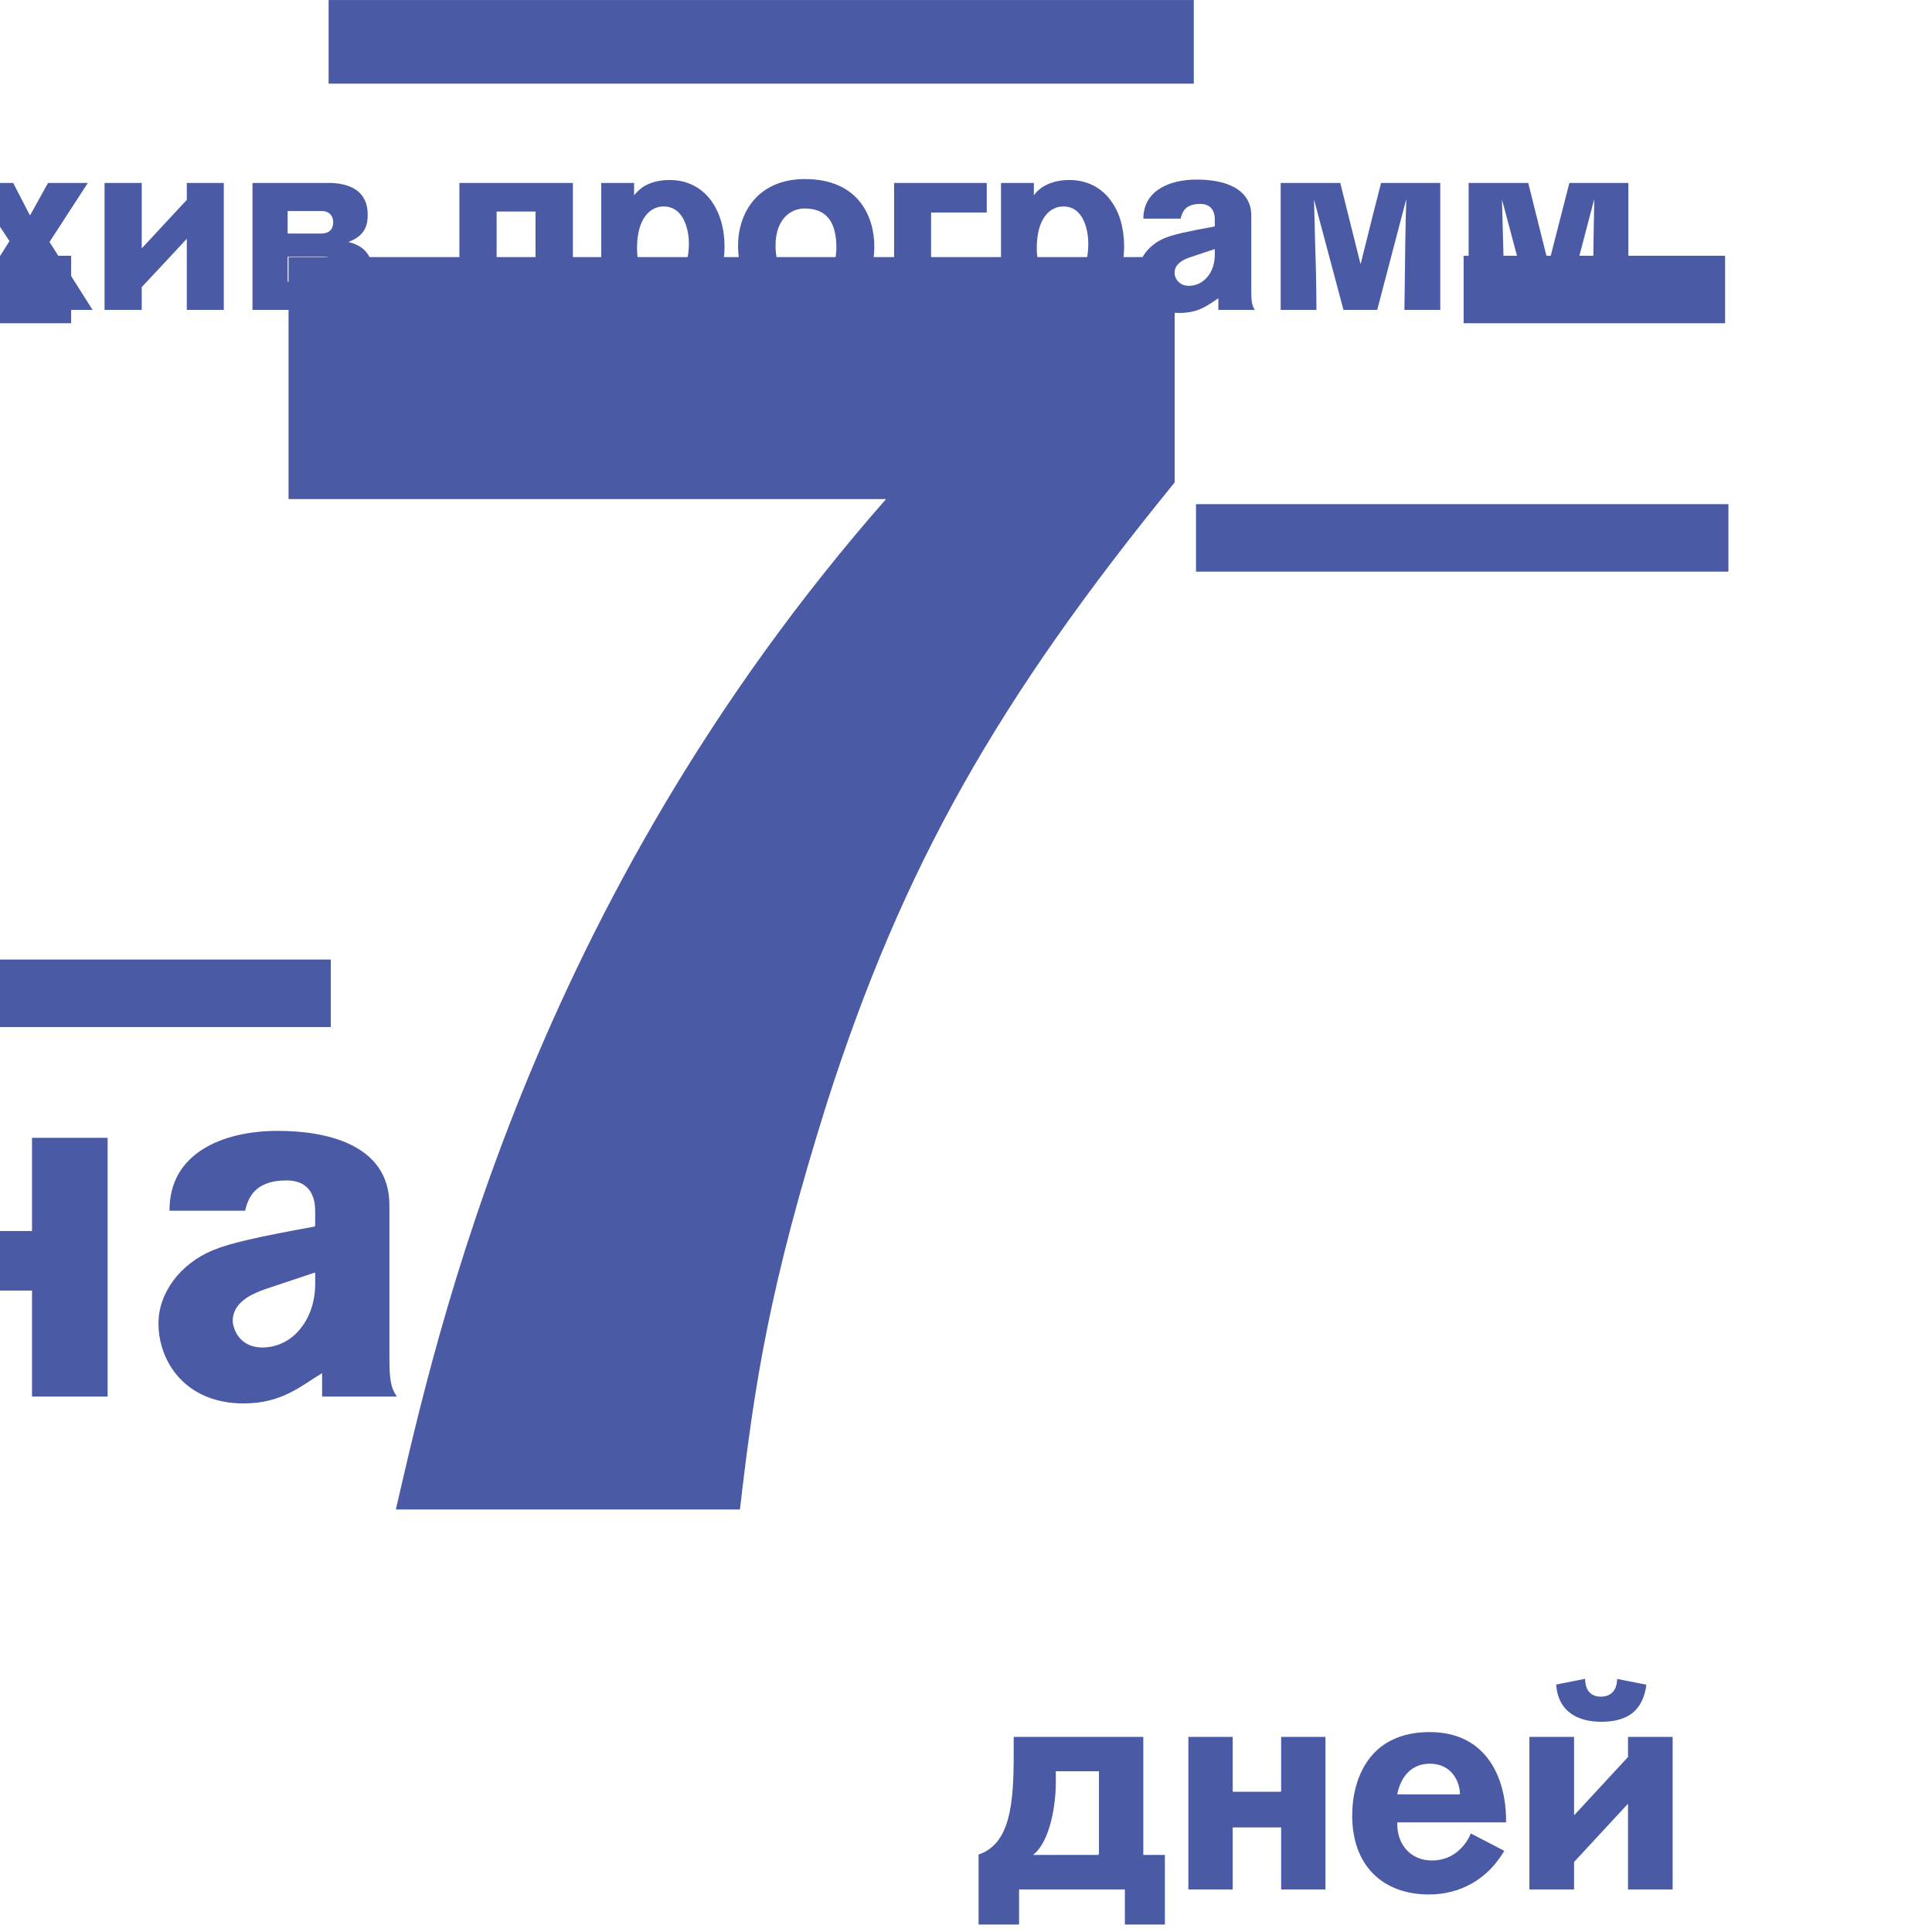
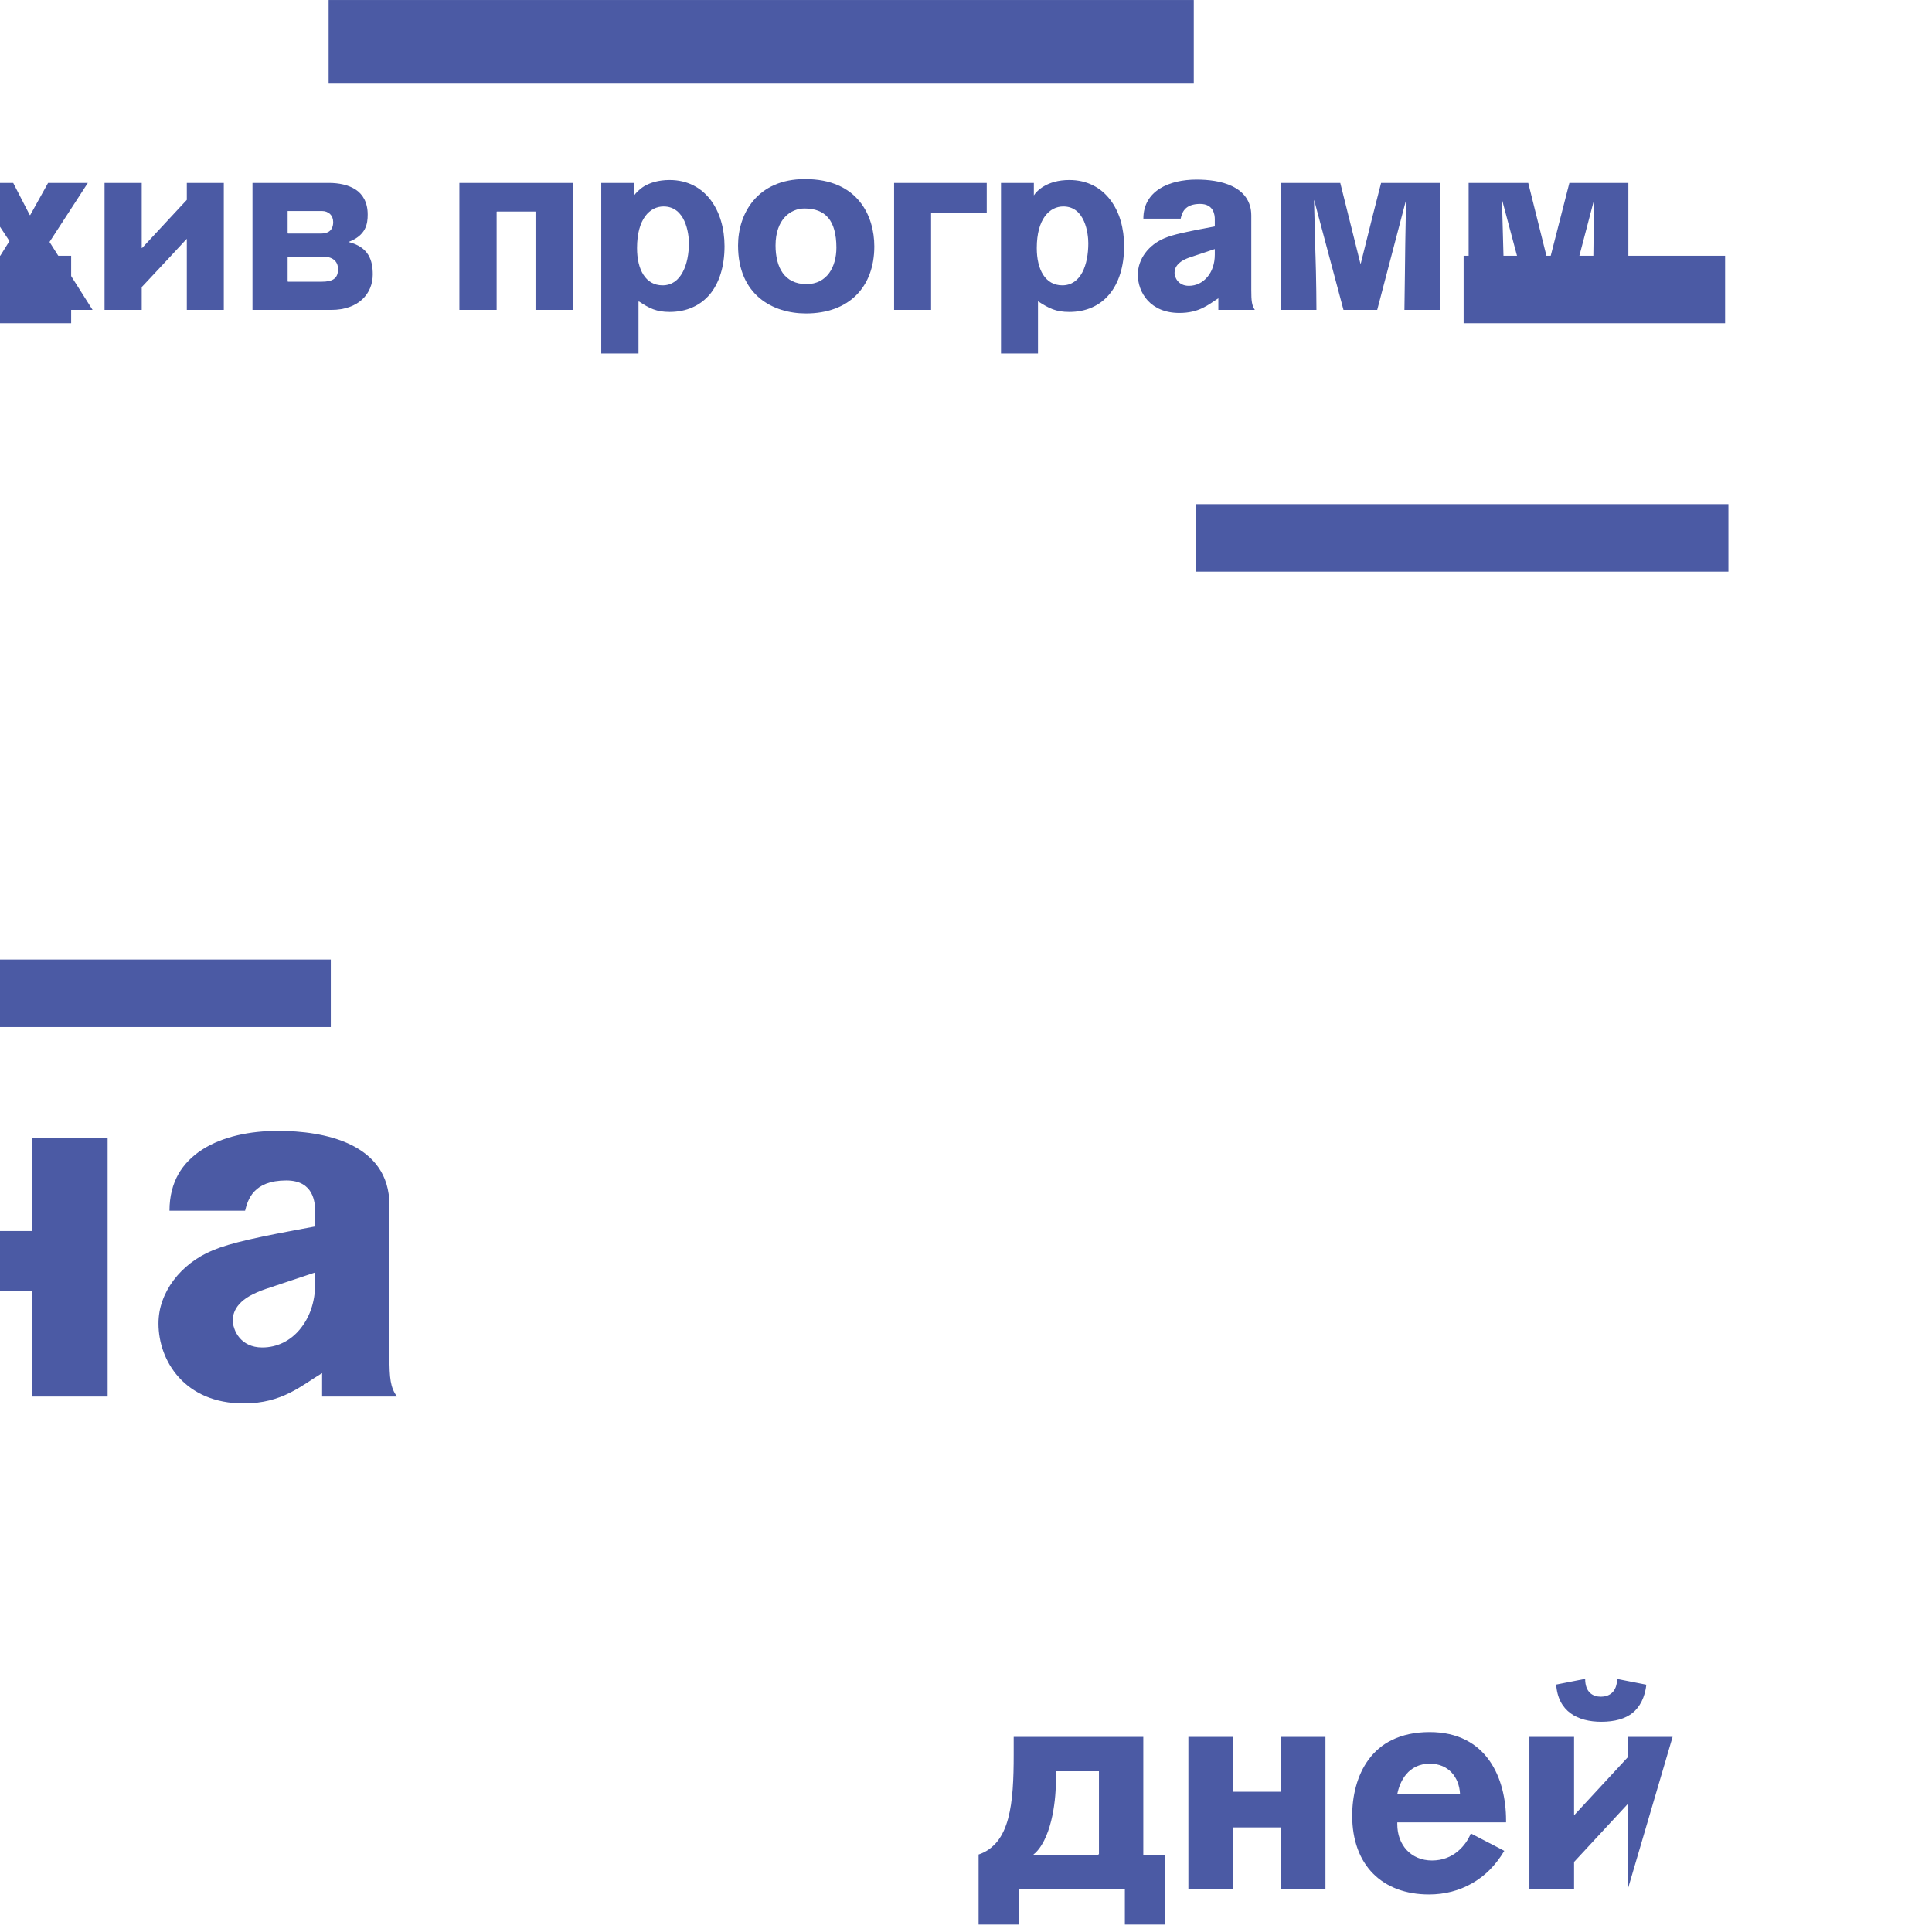
<svg xmlns="http://www.w3.org/2000/svg" width="100%" height="100%" viewBox="0 0 200 200" xml:space="preserve" style="fill-rule:evenodd;clip-rule:evenodd;stroke-linejoin:round;stroke-miterlimit:2;">
  <g transform="matrix(1,0,0,1,-5038,-19275)">
    <g transform="matrix(0.366,0,0,10.714,-13645.5,-246621)">
      <g transform="matrix(3.888,0,0,0.133,-193246,21935.2)">
        <clipPath id="_clip1">
          <path d="M62823.6,21773.8L62829.2,21773.8L62829.2,21766.1L62835.1,21766.1L62835.1,21773.8L62840.6,21773.8L62840.6,21755L62835.1,21755L62835.1,21761.7L62829.2,21761.7L62829.2,21755L62823.6,21755L62823.6,21773.8ZM62861.7,21773.8C62861.2,21773.1 62861.1,21772.5 62861.1,21770.8L62861.1,21759.9C62861.1,21755.3 62856.3,21754.5 62853,21754.5C62848.9,21754.5 62845.1,21756.1 62845.1,21760.3L62850.6,21760.3C62850.8,21759.5 62851.2,21758.1 62853.6,21758.1C62855.6,21758.1 62855.7,21759.7 62855.7,21760.4L62855.7,21761.4C62851.5,21762.2 62849.6,21762.6 62848.3,21763.1C62845.9,21764.1 62844.3,21766.2 62844.3,21768.5C62844.3,21771.2 62846.2,21774.3 62850.5,21774.3C62853.3,21774.3 62854.7,21773 62856.2,21772.1L62856.2,21773.8L62861.7,21773.8ZM62855.7,21765.6C62855.7,21768.3 62854,21770.2 62851.9,21770.2C62850.3,21770.2 62849.7,21768.9 62849.7,21768.3C62849.7,21767.5 62850.2,21766.6 62852.1,21766L62855.7,21764.8L62855.7,21765.6Z" clip-rule="nonzero" />
        </clipPath>
        <g clip-path="url(#_clip1)">
          <g transform="matrix(36.009,0,0,36.009,62821.2,21773.8)">
            <path d="M0.068,-0L0.222,-0L0.222,-0.212L0.386,-0.212L0.386,-0L0.54,-0L0.54,-0.522L0.386,-0.522L0.386,-0.334L0.222,-0.334L0.222,-0.522L0.068,-0.522L0.068,-0Z" style="fill:rgb(75,90,164);fill-rule:nonzero;" />
          </g>
          <g transform="matrix(36.009,0,0,36.009,62842.7,21773.8)">
            <path d="M0.526,-0C0.513,-0.019 0.511,-0.036 0.511,-0.081L0.511,-0.386C0.511,-0.512 0.377,-0.536 0.286,-0.536C0.172,-0.536 0.066,-0.49 0.066,-0.374L0.22,-0.374C0.225,-0.397 0.235,-0.435 0.301,-0.435C0.357,-0.435 0.36,-0.39 0.36,-0.372L0.36,-0.343C0.245,-0.322 0.19,-0.31 0.154,-0.295C0.089,-0.268 0.044,-0.21 0.044,-0.145C0.044,-0.07 0.096,0.014 0.215,0.014C0.295,0.014 0.334,-0.02 0.375,-0.047L0.375,-0L0.526,-0ZM0.36,-0.227C0.36,-0.152 0.314,-0.099 0.254,-0.099C0.21,-0.099 0.195,-0.134 0.195,-0.152C0.195,-0.175 0.208,-0.199 0.261,-0.217L0.36,-0.25L0.36,-0.227Z" style="fill:rgb(75,90,164);fill-rule:nonzero;" />
          </g>
        </g>
      </g>
    </g>
    <g transform="matrix(0.366,0,0,10.714,-13645.5,-246621)">
      <g transform="matrix(1.433,0,0,0.049,-38816.8,23753.7)">
        <clipPath id="_clip2">
          <path d="M62674.6,21773.8C62674,21772.9 62673.9,21772 62673.9,21769.9L62673.9,21755.2C62673.9,21749.2 62667.5,21748.1 62663.1,21748.1C62657.6,21748.1 62652.5,21750.3 62652.5,21755.8L62659.9,21755.8C62660.2,21754.7 62660.6,21752.9 62663.8,21752.9C62666.5,21752.9 62666.6,21755.1 62666.6,21755.9L62666.6,21757.3C62661.1,21758.3 62658.5,21758.9 62656.8,21759.6C62653.6,21760.9 62651.5,21763.7 62651.5,21766.8C62651.5,21770.4 62654,21774.4 62659.7,21774.4C62663.5,21774.4 62665.4,21772.8 62667.4,21771.5L62667.4,21773.8L62674.6,21773.8ZM62666.6,21762.9C62666.6,21766.5 62664.4,21769 62661.6,21769C62659.4,21769 62658.7,21767.3 62658.7,21766.5C62658.7,21765.4 62659.3,21764.2 62661.9,21763.4L62666.6,21761.8L62666.6,21762.9ZM62679.6,21782.4L62687,21782.4L62687,21772.1C62689.2,21773.5 62690.5,21774.2 62693.2,21774.2C62699.8,21774.2 62704,21769.3 62704,21761.2C62704,21754.2 62700.3,21748.1 62693.2,21748.1C62688.7,21748.1 62686.7,21750.4 62686.2,21751.2L62686.2,21748.7L62679.6,21748.7L62679.6,21782.4ZM62686.7,21761.6C62686.7,21755.8 62689.3,21753.4 62692,21753.4C62696.3,21753.4 62696.9,21758.7 62696.9,21760.6C62696.9,21764.8 62695.5,21768.9 62691.8,21768.9C62688.4,21768.9 62686.7,21765.8 62686.7,21761.6ZM62720.6,21760.4L62728.2,21748.7L62720.3,21748.7L62716.7,21755.1L62713.4,21748.7L62705.1,21748.7L62712.6,21760.2L62704.2,21773.8L62712.3,21773.8L62716.5,21766L62721.2,21773.8L62729.1,21773.8L62720.6,21760.4ZM62731.4,21773.8L62738.8,21773.8L62738.8,21769.3L62747.7,21759.8L62747.7,21773.8L62755,21773.8L62755,21748.7L62747.7,21748.7L62747.7,21752.1L62738.8,21761.6L62738.8,21748.7L62731.4,21748.7L62731.4,21773.8ZM62760.6,21773.8L62776.2,21773.8C62781.6,21773.8 62784.4,21770.6 62784.4,21766.8C62784.4,21764 62783.6,21761.4 62779.6,21760.4C62783.1,21759.1 62783.4,21756.8 62783.4,21755C62783.4,21750.2 62779.6,21748.7 62775.7,21748.7L62760.6,21748.7L62760.6,21773.8ZM62774.4,21754.3C62775.7,21754.3 62776.5,21755.2 62776.5,21756.4C62776.5,21758 62775.6,21758.7 62774.2,21758.7L62767.6,21758.7L62767.6,21754.3L62774.4,21754.3ZM62774.6,21763.3C62776.3,21763.3 62777.5,21764 62777.5,21765.8C62777.5,21767.6 62776.3,21768.2 62774.3,21768.2L62767.6,21768.2L62767.6,21763.3L62774.6,21763.3ZM62801.5,21773.8L62808.9,21773.8L62808.9,21754.4L62816.5,21754.4L62816.5,21773.8L62823.9,21773.8L62823.9,21748.7L62801.5,21748.7L62801.5,21773.8ZM62829.5,21782.4L62836.9,21782.4L62836.9,21772.1C62839,21773.5 62840.4,21774.2 62843,21774.2C62849.6,21774.2 62853.9,21769.3 62853.9,21761.2C62853.9,21754.2 62850.1,21748.1 62843,21748.1C62838.6,21748.1 62836.6,21750.4 62836,21751.2L62836,21748.7L62829.5,21748.7L62829.5,21782.4ZM62836.6,21761.6C62836.6,21755.8 62839.1,21753.4 62841.8,21753.4C62846.1,21753.4 62846.8,21758.7 62846.8,21760.6C62846.8,21764.8 62845.3,21768.9 62841.6,21768.9C62838.3,21768.9 62836.6,21765.8 62836.6,21761.6ZM62856.5,21761.1C62856.5,21770.9 62863.4,21774.5 62869.9,21774.5C62878.3,21774.5 62883.4,21769.4 62883.4,21761.2C62883.4,21755.2 62880.2,21748 62869.7,21748C62860.3,21748 62856.5,21754.8 62856.5,21761.1ZM62863.9,21761.1C62863.9,21755.9 62866.9,21753.8 62869.6,21753.8C62873.7,21753.8 62875.9,21756.1 62875.9,21761.5C62875.9,21765.3 62874.1,21768.7 62870,21768.7C62865.7,21768.7 62863.9,21765.4 62863.9,21761.1ZM62887.3,21773.8L62894.6,21773.8L62894.6,21754.6L62905.6,21754.6L62905.6,21748.7L62887.3,21748.7L62887.3,21773.8ZM62908.4,21782.4L62915.7,21782.4L62915.7,21772.1C62917.9,21773.5 62919.2,21774.2 62921.9,21774.2C62928.5,21774.2 62932.7,21769.3 62932.7,21761.2C62932.7,21754.2 62929,21748.1 62921.9,21748.1C62917.4,21748.1 62915.4,21750.4 62914.9,21751.2L62914.9,21748.7L62908.4,21748.7L62908.4,21782.4ZM62915.5,21761.6C62915.5,21755.8 62918,21753.4 62920.7,21753.4C62925,21753.4 62925.6,21758.7 62925.6,21760.6C62925.6,21764.8 62924.2,21768.9 62920.5,21768.9C62917.1,21768.9 62915.5,21765.8 62915.5,21761.6ZM62958.5,21773.8C62957.9,21772.9 62957.8,21772 62957.8,21769.9L62957.8,21755.2C62957.8,21749.2 62951.4,21748.1 62947,21748.1C62941.6,21748.1 62936.5,21750.3 62936.5,21755.8L62943.9,21755.8C62944.1,21754.7 62944.6,21752.9 62947.7,21752.9C62950.4,21752.9 62950.6,21755.1 62950.6,21755.9L62950.6,21757.3C62945.1,21758.3 62942.4,21758.9 62940.7,21759.6C62937.6,21760.9 62935.4,21763.7 62935.4,21766.8C62935.4,21770.4 62937.9,21774.4 62943.6,21774.4C62947.5,21774.4 62949.3,21772.8 62951.3,21771.5L62951.3,21773.8L62958.5,21773.8ZM62950.6,21762.9C62950.6,21766.5 62948.4,21769 62945.5,21769C62943.4,21769 62942.7,21767.3 62942.7,21766.5C62942.7,21765.4 62943.3,21764.2 62945.8,21763.4L62950.6,21761.8L62950.6,21762.9ZM62963.6,21773.8L62970.7,21773.8C62970.7,21771.3 62970.6,21768.8 62970.6,21766.3C62970.4,21761.9 62970.3,21756.6 62970.2,21752.1L62976,21773.8L62982.7,21773.8L62988.4,21752C62988.2,21757 62988.2,21762.3 62988.1,21766.6L62988,21773.8L62995.1,21773.8L62995.1,21748.7L62983.4,21748.7L62979.4,21764.7L62975.4,21748.7L62963.6,21748.7L62963.6,21773.8ZM63000.7,21773.8L63007.8,21773.8C63007.8,21771.3 63007.8,21768.8 63007.7,21766.3C63007.6,21761.9 63007.5,21756.6 63007.3,21752.1L63013.1,21773.8L63019.8,21773.8L63025.5,21752C63025.4,21757 63025.3,21762.3 63025.3,21766.6L63025.2,21773.8L63032.3,21773.8L63032.3,21748.7L63020.6,21748.7L63016.5,21764.7L63012.5,21748.7L63000.7,21748.7L63000.7,21773.8Z" clip-rule="nonzero" />
        </clipPath>
        <g clip-path="url(#_clip2)">
          <g transform="matrix(47.97,0,0,47.97,62649.4,21773.8)">
            <path d="M0.526,-0C0.513,-0.019 0.511,-0.036 0.511,-0.081L0.511,-0.386C0.511,-0.512 0.377,-0.536 0.286,-0.536C0.172,-0.536 0.066,-0.49 0.066,-0.374L0.22,-0.374C0.225,-0.397 0.235,-0.435 0.301,-0.435C0.357,-0.435 0.36,-0.39 0.36,-0.372L0.36,-0.343C0.245,-0.322 0.19,-0.31 0.154,-0.295C0.089,-0.268 0.044,-0.21 0.044,-0.145C0.044,-0.07 0.096,0.014 0.215,0.014C0.295,0.014 0.334,-0.02 0.375,-0.047L0.375,-0L0.526,-0ZM0.36,-0.227C0.36,-0.152 0.314,-0.099 0.254,-0.099C0.21,-0.099 0.195,-0.134 0.195,-0.152C0.195,-0.175 0.208,-0.199 0.261,-0.217L0.36,-0.25L0.36,-0.227Z" style="fill:rgb(75,90,164);fill-rule:nonzero;" />
          </g>
          <g transform="matrix(47.97,0,0,47.97,62676.4,21773.8)">
            <path d="M0.068,0.18L0.222,0.18L0.222,-0.034C0.267,-0.005 0.295,0.01 0.35,0.01C0.488,0.01 0.576,-0.094 0.576,-0.262C0.576,-0.407 0.498,-0.534 0.35,-0.534C0.257,-0.534 0.215,-0.488 0.204,-0.471L0.204,-0.522L0.068,-0.522L0.068,0.18ZM0.216,-0.254C0.216,-0.375 0.269,-0.425 0.325,-0.425C0.415,-0.425 0.428,-0.314 0.428,-0.274C0.428,-0.186 0.398,-0.101 0.321,-0.101C0.251,-0.101 0.216,-0.166 0.216,-0.254Z" style="fill:rgb(75,90,164);fill-rule:nonzero;" />
          </g>
          <g transform="matrix(47.97,0,0,47.97,62704.2,21773.8)">
            <path d="M0.343,-0.278L0.501,-0.522L0.336,-0.522L0.262,-0.389L0.193,-0.522L0.019,-0.522L0.177,-0.283L0,-0L0.17,-0L0.257,-0.162L0.356,-0L0.52,-0L0.343,-0.278Z" style="fill:rgb(75,90,164);fill-rule:nonzero;" />
          </g>
          <g transform="matrix(47.97,0,0,47.97,62728.2,21773.8)">
            <path d="M0.068,-0L0.222,-0L0.222,-0.094L0.406,-0.292L0.406,-0L0.56,-0L0.56,-0.522L0.406,-0.522L0.406,-0.452L0.222,-0.254L0.222,-0.522L0.068,-0.522L0.068,-0Z" style="fill:rgb(75,90,164);fill-rule:nonzero;" />
          </g>
          <g transform="matrix(47.97,0,0,47.97,62757.4,21773.8)">
            <path d="M0.068,-0L0.393,-0C0.505,-0 0.564,-0.065 0.564,-0.146C0.564,-0.203 0.547,-0.258 0.464,-0.279C0.537,-0.306 0.544,-0.353 0.544,-0.391C0.544,-0.491 0.463,-0.522 0.382,-0.522L0.068,-0.522L0.068,-0ZM0.355,-0.406C0.382,-0.406 0.4,-0.388 0.4,-0.361C0.4,-0.328 0.38,-0.314 0.352,-0.314L0.214,-0.314L0.214,-0.406L0.355,-0.406ZM0.359,-0.218C0.395,-0.218 0.42,-0.203 0.42,-0.167C0.42,-0.128 0.396,-0.116 0.353,-0.116L0.214,-0.116L0.214,-0.218L0.359,-0.218Z" style="fill:rgb(75,90,164);fill-rule:nonzero;" />
          </g>
          <g transform="matrix(47.97,0,0,47.97,62798.2,21773.8)">
            <path d="M0.068,-0L0.222,-0L0.222,-0.404L0.382,-0.404L0.382,-0L0.536,-0L0.536,-0.522L0.068,-0.522L0.068,-0Z" style="fill:rgb(75,90,164);fill-rule:nonzero;" />
          </g>
          <g transform="matrix(47.97,0,0,47.97,62826.2,21773.8)">
            <path d="M0.068,0.18L0.222,0.18L0.222,-0.034C0.267,-0.005 0.295,0.01 0.35,0.01C0.488,0.01 0.576,-0.094 0.576,-0.262C0.576,-0.407 0.498,-0.534 0.35,-0.534C0.257,-0.534 0.215,-0.488 0.204,-0.471L0.204,-0.522L0.068,-0.522L0.068,0.18ZM0.216,-0.254C0.216,-0.375 0.269,-0.425 0.325,-0.425C0.415,-0.425 0.428,-0.314 0.428,-0.274C0.428,-0.186 0.398,-0.101 0.321,-0.101C0.251,-0.101 0.216,-0.166 0.216,-0.254Z" style="fill:rgb(75,90,164);fill-rule:nonzero;" />
          </g>
          <g transform="matrix(47.97,0,0,47.97,62854.9,21773.8)">
            <path d="M0.032,-0.264C0.032,-0.059 0.177,0.016 0.313,0.016C0.488,0.016 0.594,-0.092 0.594,-0.261C0.594,-0.386 0.527,-0.538 0.308,-0.538C0.112,-0.538 0.032,-0.395 0.032,-0.264ZM0.188,-0.263C0.188,-0.372 0.249,-0.416 0.307,-0.416C0.391,-0.416 0.438,-0.368 0.438,-0.256C0.438,-0.177 0.399,-0.106 0.315,-0.106C0.224,-0.106 0.188,-0.175 0.188,-0.263Z" style="fill:rgb(75,90,164);fill-rule:nonzero;" />
          </g>
          <g transform="matrix(47.97,0,0,47.97,62884,21773.8)">
            <path d="M0.068,-0L0.222,-0L0.222,-0.4L0.45,-0.4L0.45,-0.522L0.068,-0.522L0.068,-0Z" style="fill:rgb(75,90,164);fill-rule:nonzero;" />
          </g>
          <g transform="matrix(47.97,0,0,47.97,62905.1,21773.8)">
            <path d="M0.068,0.18L0.222,0.18L0.222,-0.034C0.267,-0.005 0.295,0.01 0.35,0.01C0.488,0.01 0.576,-0.094 0.576,-0.262C0.576,-0.407 0.498,-0.534 0.35,-0.534C0.257,-0.534 0.215,-0.488 0.204,-0.471L0.204,-0.522L0.068,-0.522L0.068,0.18ZM0.216,-0.254C0.216,-0.375 0.269,-0.425 0.325,-0.425C0.415,-0.425 0.428,-0.314 0.428,-0.274C0.428,-0.186 0.398,-0.101 0.321,-0.101C0.251,-0.101 0.216,-0.166 0.216,-0.254Z" style="fill:rgb(75,90,164);fill-rule:nonzero;" />
          </g>
          <g transform="matrix(47.97,0,0,47.97,62933.3,21773.8)">
            <path d="M0.526,-0C0.513,-0.019 0.511,-0.036 0.511,-0.081L0.511,-0.386C0.511,-0.512 0.377,-0.536 0.286,-0.536C0.172,-0.536 0.066,-0.49 0.066,-0.374L0.22,-0.374C0.225,-0.397 0.235,-0.435 0.301,-0.435C0.357,-0.435 0.36,-0.39 0.36,-0.372L0.36,-0.343C0.245,-0.322 0.19,-0.31 0.154,-0.295C0.089,-0.268 0.044,-0.21 0.044,-0.145C0.044,-0.07 0.096,0.014 0.215,0.014C0.295,0.014 0.334,-0.02 0.375,-0.047L0.375,-0L0.526,-0ZM0.36,-0.227C0.36,-0.152 0.314,-0.099 0.254,-0.099C0.21,-0.099 0.195,-0.134 0.195,-0.152C0.195,-0.175 0.208,-0.199 0.261,-0.217L0.36,-0.25L0.36,-0.227Z" style="fill:rgb(75,90,164);fill-rule:nonzero;" />
          </g>
          <g transform="matrix(47.97,0,0,47.97,62960.3,21773.8)">
            <path d="M0.068,-0L0.216,-0C0.216,-0.051 0.215,-0.103 0.214,-0.156C0.211,-0.247 0.209,-0.358 0.206,-0.451L0.326,-0L0.466,-0L0.585,-0.453C0.582,-0.35 0.581,-0.238 0.58,-0.15L0.578,-0L0.726,-0L0.726,-0.522L0.482,-0.522L0.397,-0.19L0.314,-0.522L0.068,-0.522L0.068,-0Z" style="fill:rgb(75,90,164);fill-rule:nonzero;" />
          </g>
          <g transform="matrix(47.97,0,0,47.97,62997.4,21773.8)">
            <path d="M0.068,-0L0.216,-0C0.216,-0.051 0.215,-0.103 0.214,-0.156C0.211,-0.247 0.209,-0.358 0.206,-0.451L0.326,-0L0.466,-0L0.585,-0.453C0.582,-0.35 0.581,-0.238 0.58,-0.15L0.578,-0L0.726,-0L0.726,-0.522L0.482,-0.522L0.397,-0.19L0.314,-0.522L0.068,-0.522L0.068,-0Z" style="fill:rgb(75,90,164);fill-rule:nonzero;" />
          </g>
        </g>
      </g>
    </g>
    <g transform="matrix(0.366,0,0,10.714,-13645.5,-246621)">
      <g transform="matrix(2.364,0,0,0.081,-97134.6,23072.2)">
        <clipPath id="_clip3">
          <path d="M62804.2,21755.6L62804.2,21757.7C62804.2,21763.5 62803.8,21768.4 62800,21769.6L62800,21778L62804.9,21778L62804.9,21773.8L62817.5,21773.8L62817.5,21778L62822.3,21778L62822.3,21769.6L62819.8,21769.6L62819.8,21755.6L62804.2,21755.6ZM62814.4,21769.6L62806.6,21769.6C62808.7,21768 62809.3,21763.4 62809.3,21761L62809.3,21759.7L62814.4,21759.7L62814.4,21769.6ZM62825.1,21773.8L62830.4,21773.8L62830.4,21766.4L62836.2,21766.4L62836.2,21773.8L62841.5,21773.8L62841.5,21755.6L62836.2,21755.6L62836.2,21762.1L62830.4,21762.1L62830.4,21755.6L62825.1,21755.6L62825.1,21773.8ZM62863.2,21765.5C62863.2,21760.5 62860.9,21755 62854,21755C62846.9,21755 62844.7,21760.4 62844.7,21765C62844.7,21770.9 62848.3,21774.4 62853.9,21774.4C62857.6,21774.4 62860.9,21772.6 62862.9,21769.2L62858.9,21767.1C62858.3,21768.6 62856.8,21770.3 62854.3,21770.3C62851.8,21770.3 62850.1,21768.5 62850.1,21766L62850.1,21765.8L62863.2,21765.8L62863.2,21765.5ZM62850.1,21762.4C62850.4,21760.9 62851.4,21758.8 62854,21758.8C62856.2,21758.8 62857.5,21760.4 62857.6,21762.4L62850.1,21762.4ZM62865.9,21773.8L62871.3,21773.8L62871.3,21770.5L62877.7,21763.6L62877.7,21773.8L62883.1,21773.8L62883.1,21755.6L62877.7,21755.6L62877.7,21758L62871.3,21764.9L62871.3,21755.6L62865.9,21755.6L62865.9,21773.8ZM62876.4,21748.6C62876.4,21750.3 62875.4,21750.8 62874.5,21750.8C62873.6,21750.8 62872.6,21750.3 62872.6,21748.6L62869.1,21749.3C62869.3,21752.6 62871.7,21753.8 62874.5,21753.8C62877.7,21753.8 62879.6,21752.4 62879.9,21749.3L62876.4,21748.6Z" clip-rule="nonzero" />
        </clipPath>
        <g clip-path="url(#_clip3)">
          <g transform="matrix(34.891,0,0,34.891,62799.4,21773.8)">
            <path d="M0.136,-0.522L0.136,-0.461C0.136,-0.295 0.125,-0.154 0.016,-0.119L0.016,0.12L0.156,0.12L0.156,-0L0.516,-0L0.516,0.12L0.656,0.12L0.656,-0.118L0.582,-0.118L0.582,-0.522L0.136,-0.522ZM0.428,-0.118L0.204,-0.118C0.265,-0.166 0.282,-0.296 0.282,-0.365L0.282,-0.404L0.428,-0.404L0.428,-0.118Z" style="fill:rgb(75,90,164);fill-rule:nonzero;" />
          </g>
          <g transform="matrix(34.891,0,0,34.891,62822.7,21773.8)">
            <path d="M0.068,-0L0.222,-0L0.222,-0.212L0.386,-0.212L0.386,-0L0.54,-0L0.54,-0.522L0.386,-0.522L0.386,-0.334L0.222,-0.334L0.222,-0.522L0.068,-0.522L0.068,-0Z" style="fill:rgb(75,90,164);fill-rule:nonzero;" />
          </g>
          <g transform="matrix(34.891,0,0,34.891,62843.5,21773.8)">
            <path d="M0.562,-0.236C0.562,-0.38 0.496,-0.538 0.3,-0.538C0.096,-0.538 0.032,-0.382 0.032,-0.251C0.032,-0.082 0.137,0.019 0.296,0.019C0.404,0.019 0.496,-0.032 0.556,-0.132L0.44,-0.192C0.424,-0.149 0.381,-0.099 0.308,-0.099C0.236,-0.099 0.189,-0.152 0.189,-0.223L0.189,-0.229L0.562,-0.229L0.562,-0.236ZM0.189,-0.325C0.197,-0.368 0.225,-0.428 0.299,-0.428C0.363,-0.428 0.4,-0.384 0.403,-0.325L0.189,-0.325Z" style="fill:rgb(75,90,164);fill-rule:nonzero;" />
          </g>
          <g transform="matrix(34.891,0,0,34.891,62863.5,21773.8)">
-             <path d="M0.068,-0L0.222,-0L0.222,-0.094L0.406,-0.292L0.406,-0L0.56,-0L0.56,-0.522L0.406,-0.522L0.406,-0.452L0.222,-0.254L0.222,-0.522L0.068,-0.522L0.068,-0ZM0.368,-0.72C0.368,-0.672 0.339,-0.659 0.314,-0.659C0.287,-0.659 0.26,-0.673 0.26,-0.72L0.158,-0.7C0.166,-0.607 0.234,-0.571 0.314,-0.571C0.405,-0.571 0.459,-0.613 0.47,-0.7L0.368,-0.72Z" style="fill:rgb(75,90,164);fill-rule:nonzero;" />
+             <path d="M0.068,-0L0.222,-0L0.222,-0.094L0.406,-0.292L0.406,-0L0.56,-0.522L0.406,-0.522L0.406,-0.452L0.222,-0.254L0.222,-0.522L0.068,-0.522L0.068,-0ZM0.368,-0.72C0.368,-0.672 0.339,-0.659 0.314,-0.659C0.287,-0.659 0.26,-0.673 0.26,-0.72L0.158,-0.7C0.166,-0.607 0.234,-0.571 0.314,-0.571C0.405,-0.571 0.459,-0.613 0.47,-0.7L0.368,-0.72Z" style="fill:rgb(75,90,164);fill-rule:nonzero;" />
          </g>
        </g>
      </g>
    </g>
    <g transform="matrix(0.366,0,0,10.714,-13645.5,-246621)">
      <g transform="matrix(1.671,0,0,0.057,-54111.9,23591.1)">
        <g transform="matrix(313.125,0,0,313.125,62970.4,21773.8)">
-           <path d="M0.357,-0.547C0.165,-0.328 0.114,-0.095 0.092,-0L0.278,-0C0.286,-0.069 0.294,-0.121 0.325,-0.22C0.366,-0.348 0.417,-0.438 0.513,-0.556L0.513,-0.678L0.034,-0.678L0.034,-0.547L0.357,-0.547Z" style="fill:rgb(75,90,164);fill-rule:nonzero;" />
-         </g>
+           </g>
      </g>
    </g>
    <g transform="matrix(0.366,0,0,10.714,-13645.5,-246621)">
      <g transform="matrix(1.859,0,0,0.163,47603.7,22363.8)">
        <rect x="1822" y="15111" width="81" height="4" style="fill:rgb(75,90,164);" />
      </g>
    </g>
    <g transform="matrix(0.366,0,0,10.714,-13645.5,-246621)">
      <g transform="matrix(1.859,0,0,0.163,47999,22359.4)">
        <rect x="1822" y="15111" width="81" height="4" style="fill:rgb(75,90,164);" />
      </g>
    </g>
    <g transform="matrix(0.366,0,0,10.714,-13645.5,-246621)">
      <g transform="matrix(0.913,0,0,0.163,49330.5,22357)">
        <rect x="1822" y="15111" width="81" height="4" style="fill:rgb(75,90,164);" />
      </g>
    </g>
    <g transform="matrix(0.366,0,0,10.714,-13645.5,-246621)">
      <g transform="matrix(0.913,0,0,0.163,49798.3,22357)">
        <rect x="1822" y="15111" width="81" height="4" style="fill:rgb(75,90,164);" />
      </g>
    </g>
    <g transform="matrix(0.366,0,0,10.714,-13645.5,-246621)">
      <g transform="matrix(3.021,0,0,0.202,45636.5,21765.2)">
        <rect x="1822" y="15111" width="81" height="4" style="fill:rgb(75,90,164);" />
      </g>
    </g>
  </g>
</svg>